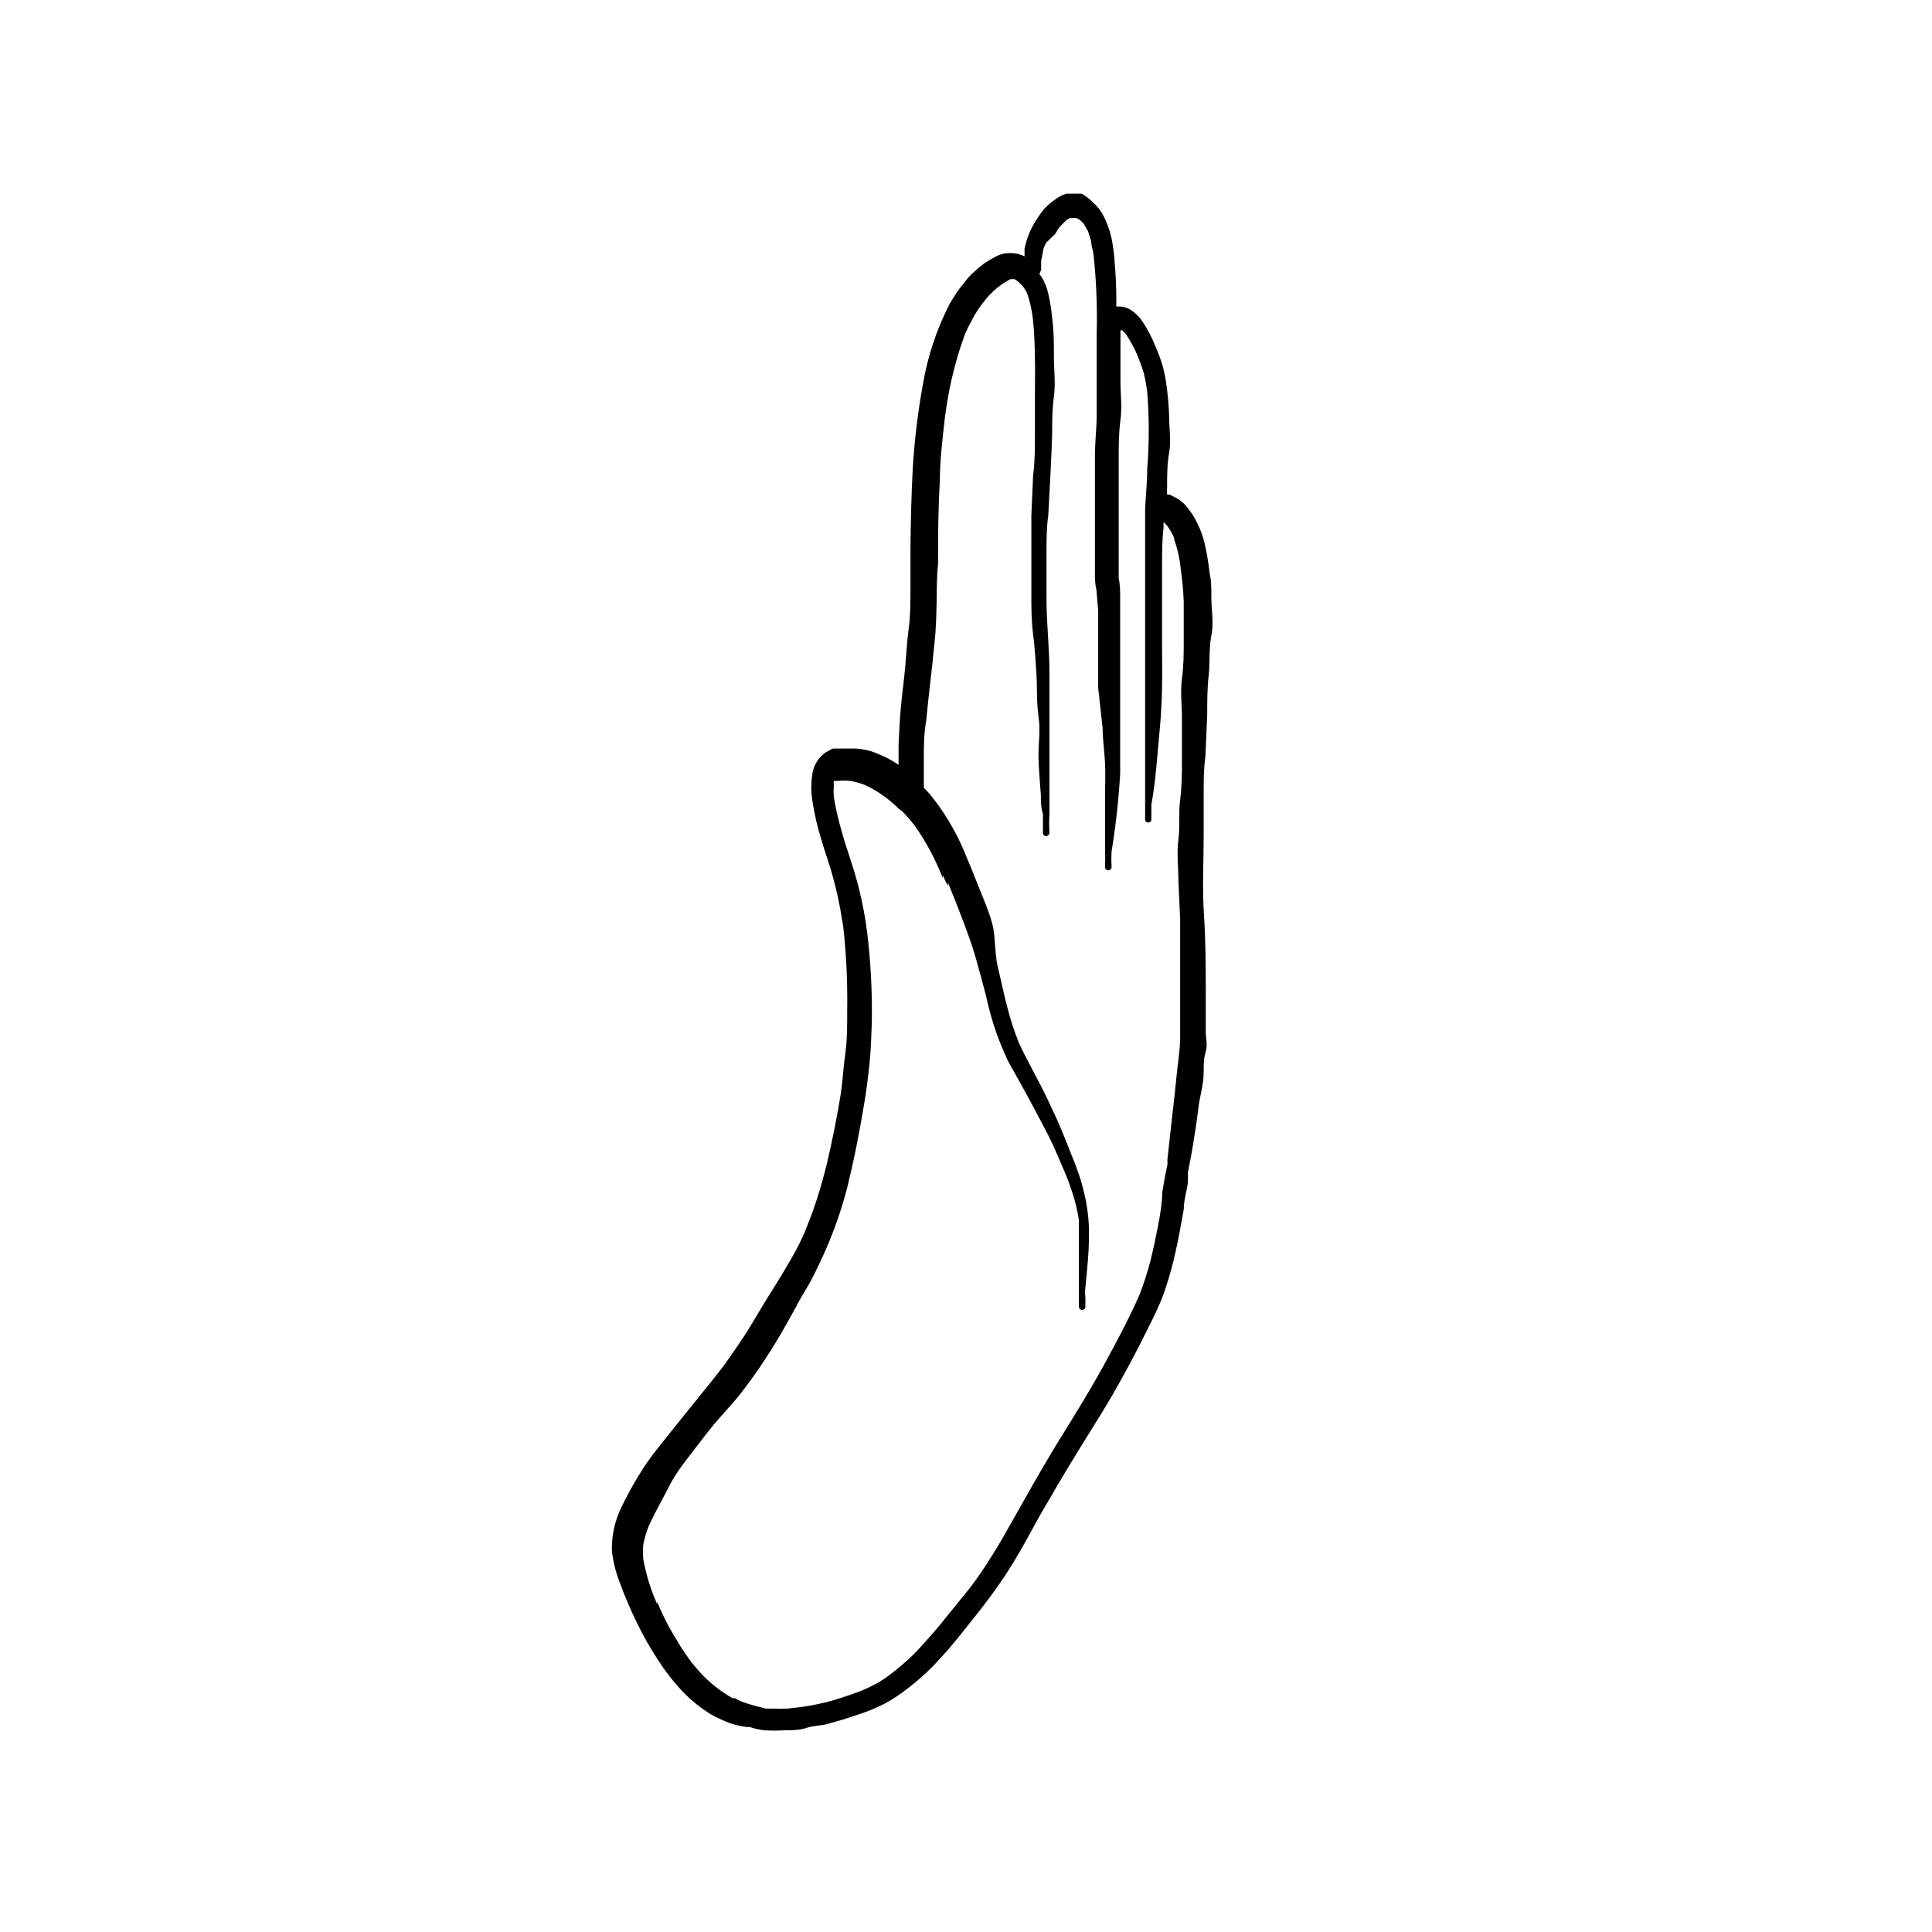
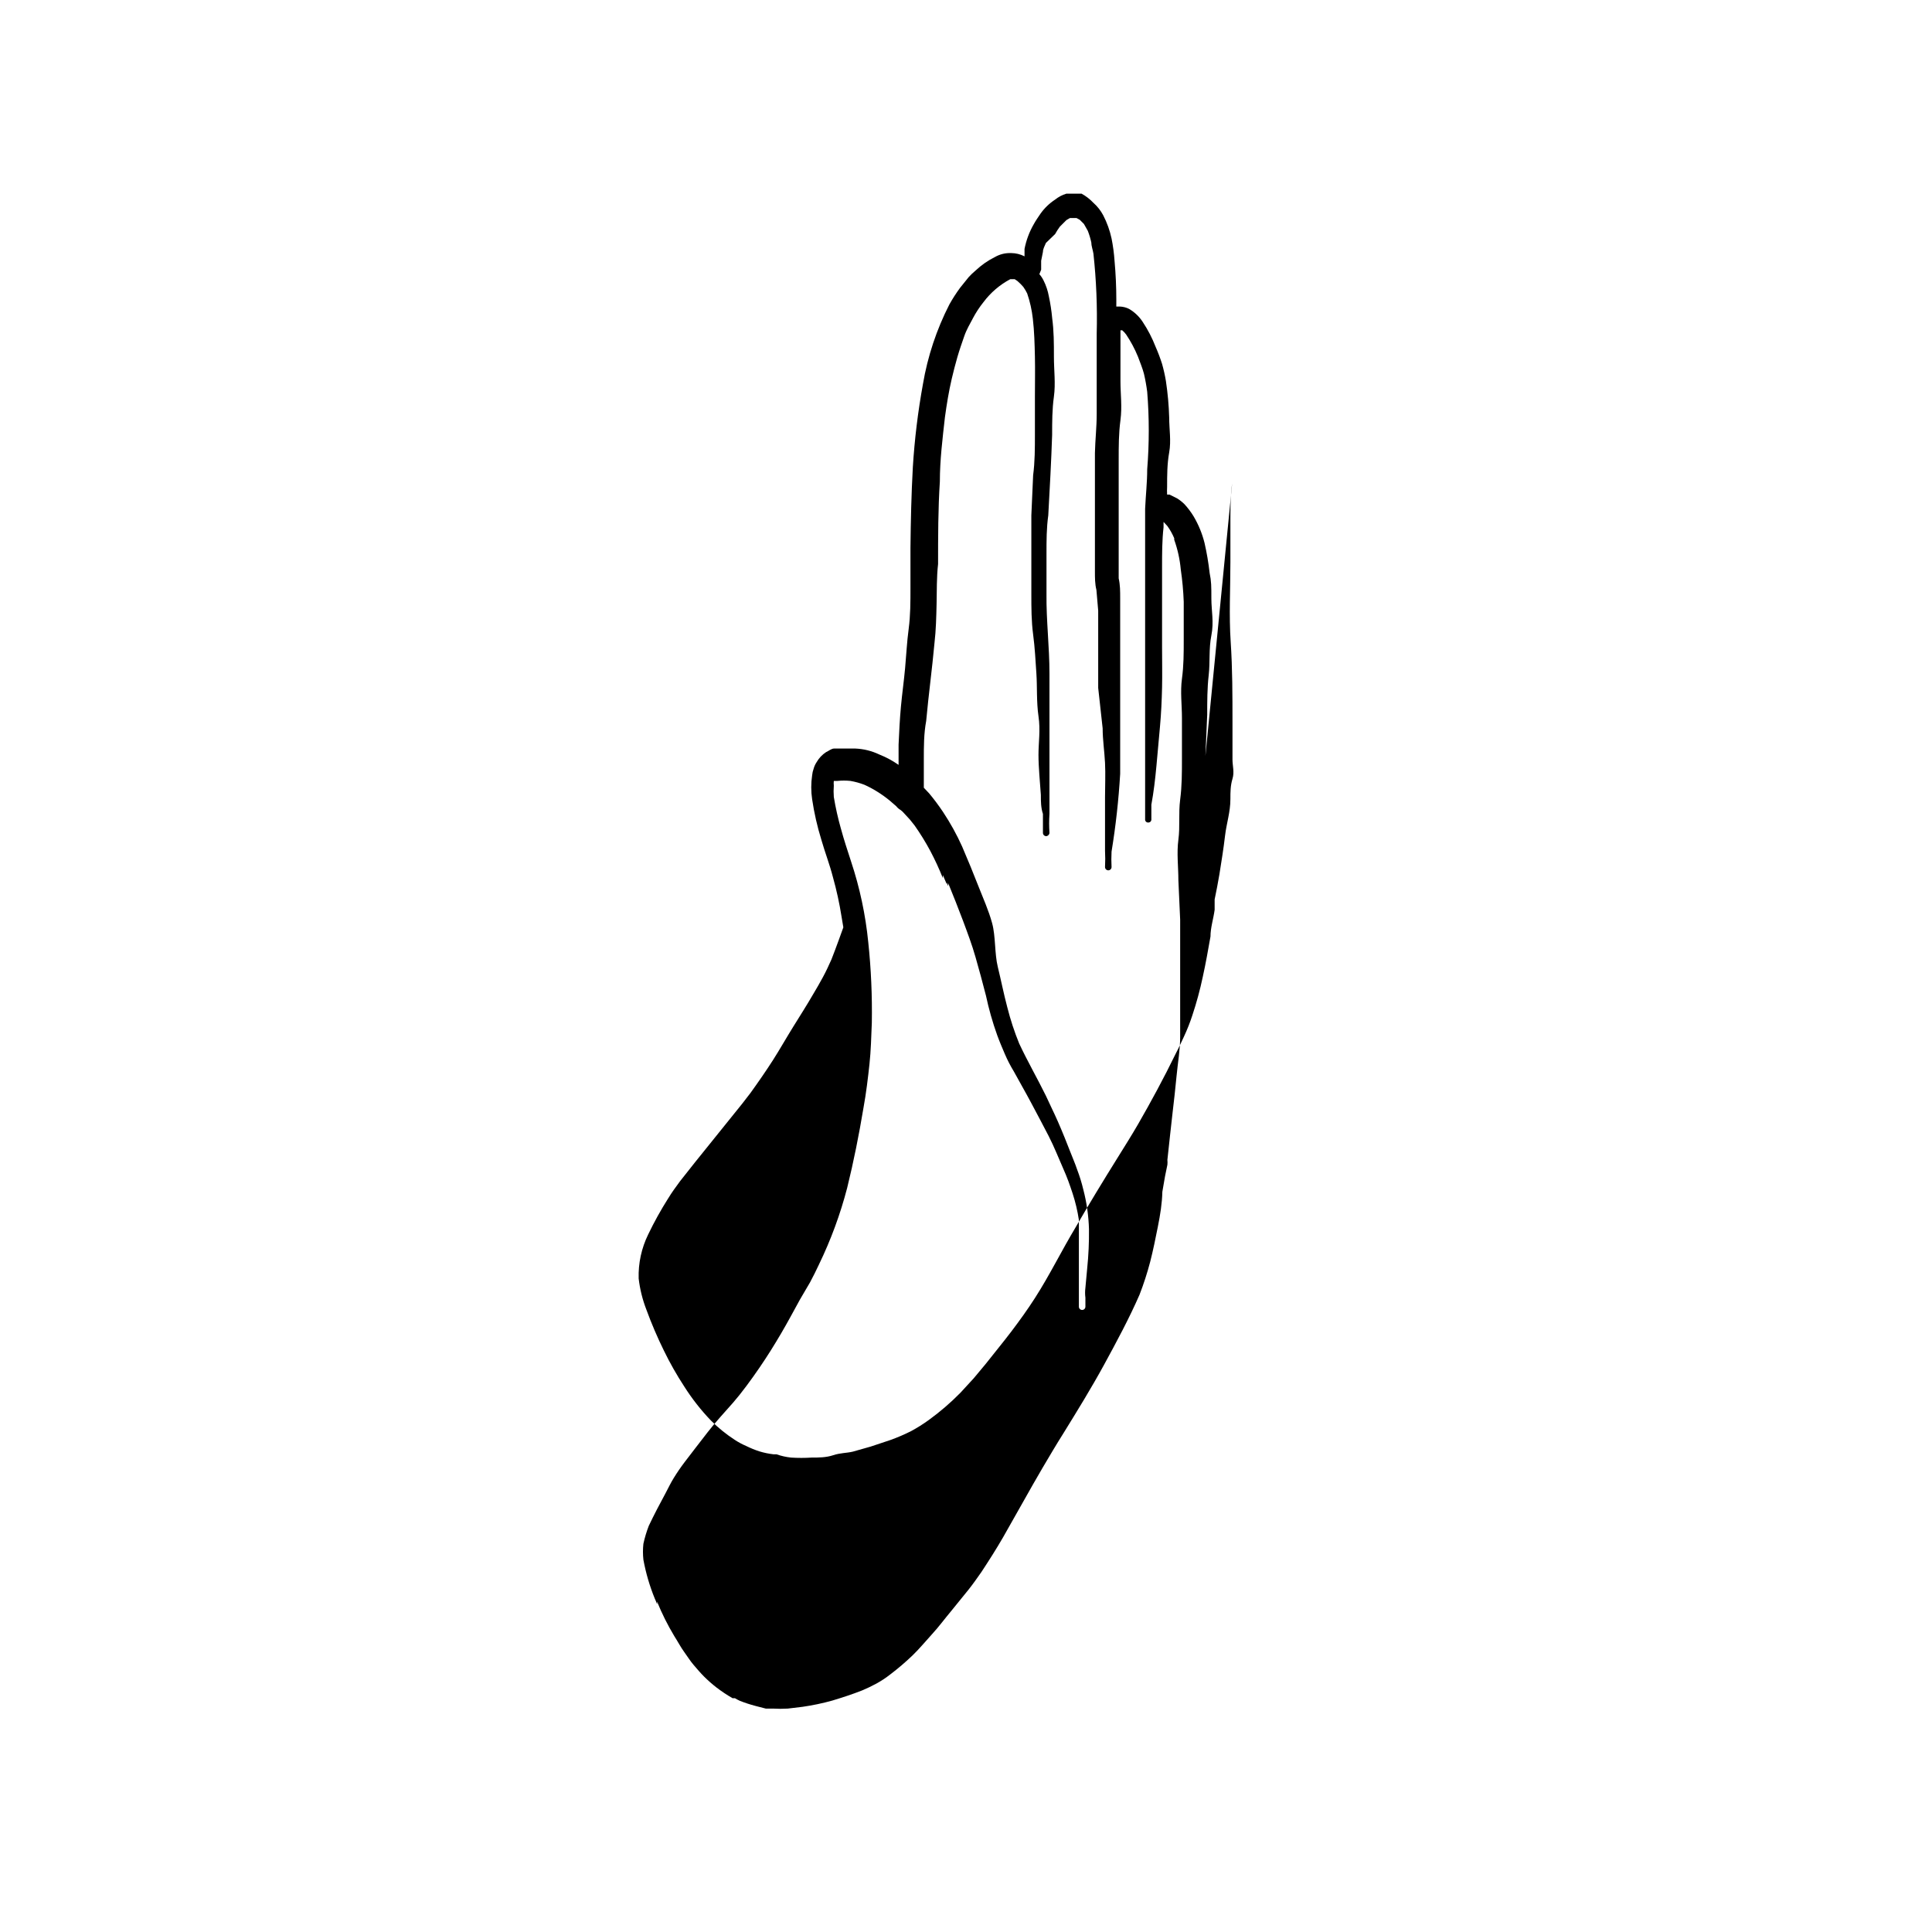
<svg xmlns="http://www.w3.org/2000/svg" fill="#000000" width="800px" height="800px" version="1.1" viewBox="144 144 512 512">
-   <path d="m463.45 344.34 0.473-10.941c0-3.543 0-7.008 0.395-10.469 0.395-3.465 0-7.008 0.707-10.547 0.707-3.543 0-6.535 0-9.762s0-4.566-0.473-6.848l0.004-0.004c-0.301-2.648-0.746-5.277-1.34-7.871-0.621-2.492-1.602-4.879-2.914-7.086-0.703-1.156-1.52-2.234-2.438-3.227-0.574-0.566-1.211-1.066-1.891-1.496l-2.047-1.023h-0.629c-0.039-0.684-0.039-1.367 0-2.047 0-3.07 0-6.062 0.551-9.133s0-6.141 0-9.211c-0.094-3.242-0.383-6.473-0.867-9.68-0.258-1.543-0.598-3.066-1.023-4.566-0.496-1.555-1.074-3.078-1.73-4.566-0.891-2.293-2.027-4.484-3.387-6.535-0.918-1.422-2.16-2.606-3.621-3.461-0.781-0.395-1.641-0.609-2.519-0.633h-0.867l0.004-1.73c0-3.465-0.156-6.926-0.473-10.391-0.137-1.984-0.398-3.957-0.789-5.906-0.461-2.133-1.203-4.195-2.203-6.137-0.66-1.25-1.539-2.371-2.598-3.309-0.918-0.973-1.98-1.793-3.148-2.441h-4.016c-1.09 0.328-2.106 0.863-2.992 1.574-1.504 0.984-2.812 2.238-3.856 3.703-0.629 0.945-1.258 1.812-1.812 2.832-1.168 2.027-1.992 4.234-2.438 6.535v1.969c-1.098-0.562-2.312-0.859-3.543-0.867h-0.473c-1.324 0.016-2.625 0.367-3.777 1.023-1.906 0.941-3.656 2.16-5.199 3.621-0.641 0.535-1.246 1.113-1.809 1.73l-2.281 2.832v0.004c-1.035 1.406-1.984 2.879-2.836 4.406-3.394 6.637-5.758 13.75-7.004 21.098-1.328 7.289-2.223 14.648-2.68 22.043-0.395 7.164-0.551 14.25-0.629 21.332v10.707c0 3.543 0 7.242-0.473 10.785-0.473 3.543-0.629 6.926-0.945 10.391-0.316 3.465-0.789 6.769-1.102 10.156-0.316 3.387-0.473 6.769-0.629 10.156v5.352-0.004c-1.594-1.113-3.309-2.039-5.117-2.754-1.996-0.953-4.164-1.488-6.375-1.574h-5.59c-0.707 0-1.418 0.629-2.125 0.945-1.039 0.68-1.902 1.598-2.519 2.676-0.355 0.531-0.621 1.117-0.789 1.73-0.203 0.559-0.336 1.141-0.391 1.734-0.316 2.113-0.316 4.262 0 6.375 0.539 3.625 1.355 7.203 2.438 10.707 0.945 3.305 2.203 6.535 3.07 9.918 0.965 3.441 1.727 6.938 2.285 10.469l0.473 2.832v0.004c0.797 7.316 1.137 14.68 1.023 22.039 0 3.777 0 7.871-0.473 11.18-0.473 3.305-0.707 7.086-1.18 10.629-1.023 6.375-2.281 12.676-3.777 18.973-0.789 3.148-1.652 6.297-2.676 9.445s-2.047 5.746-3.148 8.5c-0.707 1.574-1.418 3.148-2.281 4.723-0.867 1.574-1.652 2.992-2.519 4.41-1.73 2.992-3.543 5.824-5.352 8.738-1.812 2.914-3.543 5.984-5.352 8.816-1.812 2.832-3.938 5.902-5.984 8.738l-2.125 2.754-12.676 15.742-3.856 4.879c-1.102 1.496-2.203 2.992-3.148 4.566l-0.008 0.004c-1.941 3.07-3.703 6.25-5.273 9.523-1.773 3.621-2.637 7.621-2.519 11.652 0.328 2.832 1.016 5.609 2.047 8.266 1.352 3.699 2.902 7.328 4.644 10.863 1.582 3.258 3.371 6.414 5.352 9.445 2.074 3.277 4.473 6.34 7.164 9.133 1.895 1.891 3.977 3.578 6.219 5.039 0.973 0.641 2 1.195 3.07 1.652 1.121 0.551 2.277 1.027 3.465 1.414 1.234 0.379 2.496 0.641 3.777 0.789h0.789c1.246 0.438 2.539 0.727 3.856 0.867 1.809 0.117 3.625 0.117 5.434 0 1.891 0 3.856 0 5.746-0.629 1.891-0.629 3.543-0.551 5.195-0.945l4.723-1.34 5.195-1.73c1.883-0.672 3.723-1.461 5.512-2.363 1.609-0.867 3.16-1.84 4.644-2.914 3.004-2.176 5.82-4.598 8.422-7.242l3.543-3.856 3.148-3.777c2.281-2.914 4.644-5.746 6.848-8.66 2.203-2.914 4.25-5.746 6.219-8.816 1.969-3.07 3.699-6.141 5.434-9.289 1.73-3.148 3.543-6.453 5.434-9.605 3.543-6.141 7.242-12.203 11.02-18.262 1.812-2.914 3.699-5.902 5.434-8.895 1.73-2.992 3.387-5.984 5.039-9.055 1.652-3.07 3.387-6.453 4.961-9.684 0.789-1.496 1.496-3.07 2.203-4.566l-0.004 0.004c0.848-1.816 1.586-3.684 2.203-5.59 1.109-3.332 2.031-6.723 2.754-10.156 0.789-3.543 1.418-7.164 2.047-10.707 0-2.363 0.789-4.723 1.102-7.086v-2.754c0.473-2.203 0.867-4.41 1.258-6.613 0.551-3.465 1.102-6.848 1.496-10.234 0.398-3.383 1.422-6.293 1.422-9.758 0-1.812 0-3.543 0.551-5.352 0.551-1.812 0-3.465 0-5.117v-9.84c0-7.086 0-14.25-0.473-21.332-0.473-7.086-0.078-14.094-0.078-21.18v-10.785c0-3.621 0-6.691 0.469-10.074zm-97.848 5.59m85.254 119.1c-0.629 3.148-1.258 6.297-2.047 9.367-0.777 2.965-1.723 5.883-2.832 8.738-2.754 6.297-6.062 12.438-9.367 18.5-3.305 6.062-7.086 12.203-10.785 18.184-1.891 2.992-3.699 6.062-5.512 9.133-1.812 3.07-3.387 5.902-5.039 8.816l-5.434 9.605c-1.812 3.148-3.777 6.219-5.746 9.211-1.102 1.574-2.203 3.148-3.387 4.644l-4.723 5.824c-1.652 1.969-3.148 4.016-4.879 5.902-1.73 1.891-3.465 4.016-5.352 5.824-1.848 1.762-3.793 3.418-5.824 4.961-1.164 0.914-2.402 1.73-3.699 2.441-1.23 0.668-2.492 1.27-3.781 1.809-2.598 1.023-5.273 1.891-7.871 2.676-2.586 0.723-5.215 1.273-7.871 1.656l-3.938 0.473c-1.309 0.078-2.625 0.078-3.934 0h-1.891l-2.754-0.707v-0.004c-1.391-0.363-2.758-0.809-4.094-1.336-0.465-0.207-0.91-0.445-1.34-0.711h-0.629c-1.477-0.852-2.898-1.797-4.25-2.832-1.133-0.879-2.211-1.828-3.231-2.836-1.023-1.023-1.891-2.047-2.832-3.148-0.945-1.102-1.652-2.281-2.519-3.465-0.867-1.18-1.73-2.832-2.598-4.172-1.758-2.918-3.281-5.973-4.566-9.129v0.707c-0.176-0.539-0.387-1.062-0.629-1.574-1.344-3.301-2.344-6.731-2.992-10.234-0.156-1.41-0.156-2.836 0-4.25 0.352-1.609 0.828-3.188 1.418-4.723 1.418-2.992 2.914-5.824 4.488-8.738 0.707-1.34 1.34-2.676 2.125-3.938 0.898-1.465 1.871-2.883 2.91-4.25 1.969-2.598 3.938-5.117 6.062-7.871s4.566-5.352 6.769-7.871 4.801-6.062 7.008-9.289c2.203-3.227 3.856-5.902 5.668-8.973 1.812-3.07 3.387-6.062 5.039-9.055l2.676-4.566c0.84-1.574 1.625-3.148 2.363-4.723h-0.004c3.152-6.508 5.66-13.312 7.481-20.312 1.73-7.008 3.148-14.168 4.328-21.254 0.707-3.856 1.18-7.871 1.574-11.492 0.395-3.621 0.473-7.32 0.629-11.02 0.117-7.125-0.195-14.25-0.945-21.336-0.723-7.281-2.254-14.465-4.562-21.41-0.945-2.914-1.891-5.746-2.676-8.66h-0.004c-0.785-2.769-1.418-5.582-1.887-8.422-0.078-0.996-0.078-1.996 0-2.992-0.047-0.418-0.047-0.84 0-1.258h0.945c1.148-0.117 2.312-0.117 3.461 0 1.266 0.219 2.504 0.562 3.703 1.023 1.168 0.523 2.297 1.129 3.383 1.809 1.152 0.715 2.258 1.504 3.305 2.363l1.73 1.496h0.004c0.32 0.418 0.723 0.766 1.18 1.023l0.551 0.473 1.891 2.047 1.258 1.574c1.527 2.168 2.922 4.43 4.172 6.769 1.23 2.324 2.332 4.719 3.309 7.164v-0.789l1.023 2.363v-0.395c0.109 0.324 0.242 0.637 0.391 0.945v-0.789c1.34 3.305 2.676 6.613 3.938 9.996 1.258 3.387 2.363 6.297 3.305 9.605 0.945 3.305 1.891 6.769 2.754 10.156h0.004c0.758 3.578 1.754 7.102 2.992 10.547 0.629 1.73 1.34 3.387 2.047 5.039 0.676 1.574 1.465 3.102 2.359 4.566 1.496 2.754 3.148 5.59 4.644 8.422 1.496 2.832 3.07 5.746 4.566 8.66 1.496 2.914 2.519 5.59 3.777 8.422 1.258 2.832 1.812 4.488 2.598 6.848 0.746 2.285 1.301 4.629 1.656 7.008v5.434 5.824 5.902 2.832 2.992c0 0.48 0.387 0.867 0.863 0.867 0.48 0 0.867-0.387 0.867-0.867v-2.363 0.004c-0.117-0.891-0.117-1.789 0-2.676l0.473-5.117c0.352-3.453 0.512-6.922 0.473-10.391-0.102-3.535-0.602-7.051-1.496-10.473-0.434-1.816-0.984-3.606-1.652-5.352-0.551-1.652-1.258-3.227-1.891-4.879-0.629-1.652-2.047-5.195-3.227-7.871-1.18-2.676-2.125-4.488-3.148-6.769-2.281-4.644-4.879-9.133-7.086-13.855v-0.004c-1.273-3.121-2.324-6.332-3.148-9.602-0.945-3.543-1.652-7.164-2.519-10.707s-0.551-8.109-1.496-11.57c-0.945-3.465-2.363-6.535-3.621-9.762-1.258-3.227-2.832-7.086-4.328-10.547v-0.004c-1.43-3.176-3.117-6.227-5.039-9.129-1.145-1.719-2.379-3.375-3.699-4.961l-1.418-1.496v-2.441-5.117c0-3.387 0-6.769 0.629-10.156 0.629-6.926 1.574-13.777 2.203-20.703 0.395-3.387 0.473-6.848 0.551-10.312s0-7.086 0.395-10.547c0-7.32 0-14.562 0.473-21.883 0-5.668 0.707-11.336 1.34-17.004 0.473-3.465 1.023-6.848 1.812-10.234 0.473-1.969 0.945-3.856 1.496-5.746s1.18-3.699 1.812-5.512c0.629-1.812 1.496-3.227 2.281-4.723h-0.004c0.805-1.527 1.754-2.977 2.836-4.328 1.887-2.516 4.305-4.582 7.082-6.062h1.18l0.707 0.473h0.004c0.562 0.484 1.09 1.012 1.574 1.574 0.387 0.551 0.73 1.129 1.023 1.734 0.742 2.168 1.242 4.41 1.496 6.691 0.395 3.387 0.473 6.691 0.551 10.078s0 7.086 0 10.547v10.156c0 3.387 0 7.164-0.473 10.707l-0.473 10.629v10.234 10.629c0 3.543 0 7.164 0.473 10.707 0.473 3.543 0.629 6.926 0.867 10.391 0.234 3.465 0 7.477 0.551 11.258 0.551 3.777 0 6.848 0 10.234 0 3.387 0.395 7.086 0.629 10.629 0 1.652 0 3.387 0.551 5.039v2.598 2.441-0.016c0 0.23 0.09 0.453 0.254 0.613 0.164 0.164 0.383 0.254 0.613 0.254 0.461-0.035 0.828-0.402 0.863-0.867-0.117-1.676-0.117-3.359 0-5.035v-5.039-10.629-21.492c0-7.164-0.867-14.09-0.789-21.098v-10.629c0-3.543 0-6.848 0.473-10.234 0.395-7.164 0.789-14.25 1.023-21.332 0-3.387 0-6.769 0.473-10.156 0.473-3.387 0-7.008 0-10.547 0-3.543 0-6.848-0.473-10.312l0.004 0.004c-0.176-1.906-0.465-3.797-0.867-5.668-0.266-1.477-0.742-2.906-1.418-4.25-0.293-0.594-0.664-1.152-1.102-1.652l0.473-1.18v-2.363l0.473-2.363c0-0.789 0.473-1.574 0.789-2.363l2.438-2.359c0.375-0.684 0.797-1.34 1.262-1.969l1.73-1.73 0.945-0.551h1.73l0.867 0.473 1.102 1.102 1.023 1.812v-0.004c0.398 1.023 0.715 2.078 0.945 3.152 0 0.945 0.395 1.891 0.551 2.914v-0.004c0.762 7.031 1.051 14.105 0.867 21.176v10.785 10.469c0 3.543-0.395 6.926-0.473 10.391v5.59 5.273 10.469 10.156c0 1.574 0 3.227 0.395 4.801l0.473 5.512v10.156 10.312l1.18 10.707c0 2.992 0.473 6.062 0.629 9.133s0 6.062 0 9.133v9.523 4.644-0.004c0.078 1.445 0.078 2.891 0 4.332 0 0.477 0.387 0.867 0.867 0.867 0.477 0 0.863-0.391 0.863-0.867-0.074-1.363-0.074-2.731 0-4.094 1.117-6.832 1.879-13.715 2.285-20.625v-10.469-10.391-10.234-10.234-5.273c0-1.73 0-3.465-0.395-5.195v-9.996-10.312-11.02c0-3.699 0-7.086 0.473-10.629s0-6.848 0-10.234v-10.547-2.992h0.473c0.379 0.328 0.723 0.695 1.023 1.102 1.246 1.855 2.305 3.832 3.148 5.902 0.551 1.496 1.18 2.992 1.574 4.488 0.371 1.582 0.66 3.188 0.867 4.801 0.551 6.836 0.551 13.707 0 20.547 0 3.465-0.395 6.926-0.551 10.469v10.547 10.707 10.078 10.863 10.469 7.477 7.32 7.871 3.465 3.465c-0.027 0.238 0.055 0.473 0.223 0.641 0.168 0.168 0.406 0.25 0.641 0.227 0.223 0 0.438-0.094 0.586-0.258 0.152-0.164 0.223-0.387 0.203-0.609v-3.856c0.629-3.387 1.023-6.848 1.34-10.234 0.316-3.387 0.629-7.008 0.945-10.469 0.316-3.465 0.473-6.926 0.551-10.391s0-7.164 0-10.707v-10.547-10.629c0-3.543 0-7.086 0.395-10.547v-1.418l1.023 1.102h-0.004c0.723 1.004 1.332 2.086 1.809 3.227v-0.473 0.867c0.906 2.539 1.488 5.188 1.734 7.871 0.418 2.844 0.68 5.707 0.785 8.582v10.156c0 3.387 0 6.769-0.473 10.234-0.473 3.465 0 6.926 0 10.391v10.863c0 3.621 0 7.164-0.473 10.785-0.473 3.621 0 7.086-0.473 10.629s0 7.164 0 10.707l0.473 10.469v10.391 10.547 10.156c0 3.387-0.629 6.848-0.945 10.234s-0.707 6.769-1.102 10.156-0.867 7.871-1.34 12.203l0.004-0.008c0.043 0.418 0.043 0.84 0 1.262l-0.629 3.07-0.707 4.094c-0.082 3.148-0.555 6.059-1.184 9.207z" />
+   <path d="m463.45 344.34 0.473-10.941c0-3.543 0-7.008 0.395-10.469 0.395-3.465 0-7.008 0.707-10.547 0.707-3.543 0-6.535 0-9.762s0-4.566-0.473-6.848l0.004-0.004c-0.301-2.648-0.746-5.277-1.34-7.871-0.621-2.492-1.602-4.879-2.914-7.086-0.703-1.156-1.52-2.234-2.438-3.227-0.574-0.566-1.211-1.066-1.891-1.496l-2.047-1.023h-0.629c-0.039-0.684-0.039-1.367 0-2.047 0-3.07 0-6.062 0.551-9.133s0-6.141 0-9.211c-0.094-3.242-0.383-6.473-0.867-9.68-0.258-1.543-0.598-3.066-1.023-4.566-0.496-1.555-1.074-3.078-1.73-4.566-0.891-2.293-2.027-4.484-3.387-6.535-0.918-1.422-2.16-2.606-3.621-3.461-0.781-0.395-1.641-0.609-2.519-0.633h-0.867l0.004-1.73c0-3.465-0.156-6.926-0.473-10.391-0.137-1.984-0.398-3.957-0.789-5.906-0.461-2.133-1.203-4.195-2.203-6.137-0.66-1.25-1.539-2.371-2.598-3.309-0.918-0.973-1.98-1.793-3.148-2.441h-4.016c-1.09 0.328-2.106 0.863-2.992 1.574-1.504 0.984-2.812 2.238-3.856 3.703-0.629 0.945-1.258 1.812-1.812 2.832-1.168 2.027-1.992 4.234-2.438 6.535v1.969c-1.098-0.562-2.312-0.859-3.543-0.867h-0.473c-1.324 0.016-2.625 0.367-3.777 1.023-1.906 0.941-3.656 2.16-5.199 3.621-0.641 0.535-1.246 1.113-1.809 1.73l-2.281 2.832v0.004c-1.035 1.406-1.984 2.879-2.836 4.406-3.394 6.637-5.758 13.75-7.004 21.098-1.328 7.289-2.223 14.648-2.68 22.043-0.395 7.164-0.551 14.25-0.629 21.332v10.707c0 3.543 0 7.242-0.473 10.785-0.473 3.543-0.629 6.926-0.945 10.391-0.316 3.465-0.789 6.769-1.102 10.156-0.316 3.387-0.473 6.769-0.629 10.156v5.352-0.004c-1.594-1.113-3.309-2.039-5.117-2.754-1.996-0.953-4.164-1.488-6.375-1.574h-5.59c-0.707 0-1.418 0.629-2.125 0.945-1.039 0.68-1.902 1.598-2.519 2.676-0.355 0.531-0.621 1.117-0.789 1.73-0.203 0.559-0.336 1.141-0.391 1.734-0.316 2.113-0.316 4.262 0 6.375 0.539 3.625 1.355 7.203 2.438 10.707 0.945 3.305 2.203 6.535 3.07 9.918 0.965 3.441 1.727 6.938 2.285 10.469l0.473 2.832v0.004s-2.047 5.746-3.148 8.5c-0.707 1.574-1.418 3.148-2.281 4.723-0.867 1.574-1.652 2.992-2.519 4.41-1.73 2.992-3.543 5.824-5.352 8.738-1.812 2.914-3.543 5.984-5.352 8.816-1.812 2.832-3.938 5.902-5.984 8.738l-2.125 2.754-12.676 15.742-3.856 4.879c-1.102 1.496-2.203 2.992-3.148 4.566l-0.008 0.004c-1.941 3.07-3.703 6.25-5.273 9.523-1.773 3.621-2.637 7.621-2.519 11.652 0.328 2.832 1.016 5.609 2.047 8.266 1.352 3.699 2.902 7.328 4.644 10.863 1.582 3.258 3.371 6.414 5.352 9.445 2.074 3.277 4.473 6.34 7.164 9.133 1.895 1.891 3.977 3.578 6.219 5.039 0.973 0.641 2 1.195 3.07 1.652 1.121 0.551 2.277 1.027 3.465 1.414 1.234 0.379 2.496 0.641 3.777 0.789h0.789c1.246 0.438 2.539 0.727 3.856 0.867 1.809 0.117 3.625 0.117 5.434 0 1.891 0 3.856 0 5.746-0.629 1.891-0.629 3.543-0.551 5.195-0.945l4.723-1.34 5.195-1.73c1.883-0.672 3.723-1.461 5.512-2.363 1.609-0.867 3.16-1.84 4.644-2.914 3.004-2.176 5.82-4.598 8.422-7.242l3.543-3.856 3.148-3.777c2.281-2.914 4.644-5.746 6.848-8.66 2.203-2.914 4.25-5.746 6.219-8.816 1.969-3.07 3.699-6.141 5.434-9.289 1.73-3.148 3.543-6.453 5.434-9.605 3.543-6.141 7.242-12.203 11.02-18.262 1.812-2.914 3.699-5.902 5.434-8.895 1.73-2.992 3.387-5.984 5.039-9.055 1.652-3.07 3.387-6.453 4.961-9.684 0.789-1.496 1.496-3.07 2.203-4.566l-0.004 0.004c0.848-1.816 1.586-3.684 2.203-5.59 1.109-3.332 2.031-6.723 2.754-10.156 0.789-3.543 1.418-7.164 2.047-10.707 0-2.363 0.789-4.723 1.102-7.086v-2.754c0.473-2.203 0.867-4.41 1.258-6.613 0.551-3.465 1.102-6.848 1.496-10.234 0.398-3.383 1.422-6.293 1.422-9.758 0-1.812 0-3.543 0.551-5.352 0.551-1.812 0-3.465 0-5.117v-9.84c0-7.086 0-14.25-0.473-21.332-0.473-7.086-0.078-14.094-0.078-21.18v-10.785c0-3.621 0-6.691 0.469-10.074zm-97.848 5.59m85.254 119.1c-0.629 3.148-1.258 6.297-2.047 9.367-0.777 2.965-1.723 5.883-2.832 8.738-2.754 6.297-6.062 12.438-9.367 18.5-3.305 6.062-7.086 12.203-10.785 18.184-1.891 2.992-3.699 6.062-5.512 9.133-1.812 3.07-3.387 5.902-5.039 8.816l-5.434 9.605c-1.812 3.148-3.777 6.219-5.746 9.211-1.102 1.574-2.203 3.148-3.387 4.644l-4.723 5.824c-1.652 1.969-3.148 4.016-4.879 5.902-1.73 1.891-3.465 4.016-5.352 5.824-1.848 1.762-3.793 3.418-5.824 4.961-1.164 0.914-2.402 1.73-3.699 2.441-1.23 0.668-2.492 1.27-3.781 1.809-2.598 1.023-5.273 1.891-7.871 2.676-2.586 0.723-5.215 1.273-7.871 1.656l-3.938 0.473c-1.309 0.078-2.625 0.078-3.934 0h-1.891l-2.754-0.707v-0.004c-1.391-0.363-2.758-0.809-4.094-1.336-0.465-0.207-0.91-0.445-1.34-0.711h-0.629c-1.477-0.852-2.898-1.797-4.25-2.832-1.133-0.879-2.211-1.828-3.231-2.836-1.023-1.023-1.891-2.047-2.832-3.148-0.945-1.102-1.652-2.281-2.519-3.465-0.867-1.18-1.73-2.832-2.598-4.172-1.758-2.918-3.281-5.973-4.566-9.129v0.707c-0.176-0.539-0.387-1.062-0.629-1.574-1.344-3.301-2.344-6.731-2.992-10.234-0.156-1.41-0.156-2.836 0-4.25 0.352-1.609 0.828-3.188 1.418-4.723 1.418-2.992 2.914-5.824 4.488-8.738 0.707-1.34 1.34-2.676 2.125-3.938 0.898-1.465 1.871-2.883 2.91-4.25 1.969-2.598 3.938-5.117 6.062-7.871s4.566-5.352 6.769-7.871 4.801-6.062 7.008-9.289c2.203-3.227 3.856-5.902 5.668-8.973 1.812-3.07 3.387-6.062 5.039-9.055l2.676-4.566c0.84-1.574 1.625-3.148 2.363-4.723h-0.004c3.152-6.508 5.66-13.312 7.481-20.312 1.73-7.008 3.148-14.168 4.328-21.254 0.707-3.856 1.18-7.871 1.574-11.492 0.395-3.621 0.473-7.32 0.629-11.02 0.117-7.125-0.195-14.25-0.945-21.336-0.723-7.281-2.254-14.465-4.562-21.41-0.945-2.914-1.891-5.746-2.676-8.66h-0.004c-0.785-2.769-1.418-5.582-1.887-8.422-0.078-0.996-0.078-1.996 0-2.992-0.047-0.418-0.047-0.84 0-1.258h0.945c1.148-0.117 2.312-0.117 3.461 0 1.266 0.219 2.504 0.562 3.703 1.023 1.168 0.523 2.297 1.129 3.383 1.809 1.152 0.715 2.258 1.504 3.305 2.363l1.73 1.496h0.004c0.32 0.418 0.723 0.766 1.18 1.023l0.551 0.473 1.891 2.047 1.258 1.574c1.527 2.168 2.922 4.43 4.172 6.769 1.23 2.324 2.332 4.719 3.309 7.164v-0.789l1.023 2.363v-0.395c0.109 0.324 0.242 0.637 0.391 0.945v-0.789c1.34 3.305 2.676 6.613 3.938 9.996 1.258 3.387 2.363 6.297 3.305 9.605 0.945 3.305 1.891 6.769 2.754 10.156h0.004c0.758 3.578 1.754 7.102 2.992 10.547 0.629 1.73 1.34 3.387 2.047 5.039 0.676 1.574 1.465 3.102 2.359 4.566 1.496 2.754 3.148 5.59 4.644 8.422 1.496 2.832 3.07 5.746 4.566 8.66 1.496 2.914 2.519 5.59 3.777 8.422 1.258 2.832 1.812 4.488 2.598 6.848 0.746 2.285 1.301 4.629 1.656 7.008v5.434 5.824 5.902 2.832 2.992c0 0.48 0.387 0.867 0.863 0.867 0.48 0 0.867-0.387 0.867-0.867v-2.363 0.004c-0.117-0.891-0.117-1.789 0-2.676l0.473-5.117c0.352-3.453 0.512-6.922 0.473-10.391-0.102-3.535-0.602-7.051-1.496-10.473-0.434-1.816-0.984-3.606-1.652-5.352-0.551-1.652-1.258-3.227-1.891-4.879-0.629-1.652-2.047-5.195-3.227-7.871-1.18-2.676-2.125-4.488-3.148-6.769-2.281-4.644-4.879-9.133-7.086-13.855v-0.004c-1.273-3.121-2.324-6.332-3.148-9.602-0.945-3.543-1.652-7.164-2.519-10.707s-0.551-8.109-1.496-11.57c-0.945-3.465-2.363-6.535-3.621-9.762-1.258-3.227-2.832-7.086-4.328-10.547v-0.004c-1.43-3.176-3.117-6.227-5.039-9.129-1.145-1.719-2.379-3.375-3.699-4.961l-1.418-1.496v-2.441-5.117c0-3.387 0-6.769 0.629-10.156 0.629-6.926 1.574-13.777 2.203-20.703 0.395-3.387 0.473-6.848 0.551-10.312s0-7.086 0.395-10.547c0-7.32 0-14.562 0.473-21.883 0-5.668 0.707-11.336 1.34-17.004 0.473-3.465 1.023-6.848 1.812-10.234 0.473-1.969 0.945-3.856 1.496-5.746s1.18-3.699 1.812-5.512c0.629-1.812 1.496-3.227 2.281-4.723h-0.004c0.805-1.527 1.754-2.977 2.836-4.328 1.887-2.516 4.305-4.582 7.082-6.062h1.18l0.707 0.473h0.004c0.562 0.484 1.09 1.012 1.574 1.574 0.387 0.551 0.73 1.129 1.023 1.734 0.742 2.168 1.242 4.41 1.496 6.691 0.395 3.387 0.473 6.691 0.551 10.078s0 7.086 0 10.547v10.156c0 3.387 0 7.164-0.473 10.707l-0.473 10.629v10.234 10.629c0 3.543 0 7.164 0.473 10.707 0.473 3.543 0.629 6.926 0.867 10.391 0.234 3.465 0 7.477 0.551 11.258 0.551 3.777 0 6.848 0 10.234 0 3.387 0.395 7.086 0.629 10.629 0 1.652 0 3.387 0.551 5.039v2.598 2.441-0.016c0 0.23 0.09 0.453 0.254 0.613 0.164 0.164 0.383 0.254 0.613 0.254 0.461-0.035 0.828-0.402 0.863-0.867-0.117-1.676-0.117-3.359 0-5.035v-5.039-10.629-21.492c0-7.164-0.867-14.09-0.789-21.098v-10.629c0-3.543 0-6.848 0.473-10.234 0.395-7.164 0.789-14.25 1.023-21.332 0-3.387 0-6.769 0.473-10.156 0.473-3.387 0-7.008 0-10.547 0-3.543 0-6.848-0.473-10.312l0.004 0.004c-0.176-1.906-0.465-3.797-0.867-5.668-0.266-1.477-0.742-2.906-1.418-4.25-0.293-0.594-0.664-1.152-1.102-1.652l0.473-1.18v-2.363l0.473-2.363c0-0.789 0.473-1.574 0.789-2.363l2.438-2.359c0.375-0.684 0.797-1.34 1.262-1.969l1.73-1.73 0.945-0.551h1.73l0.867 0.473 1.102 1.102 1.023 1.812v-0.004c0.398 1.023 0.715 2.078 0.945 3.152 0 0.945 0.395 1.891 0.551 2.914v-0.004c0.762 7.031 1.051 14.105 0.867 21.176v10.785 10.469c0 3.543-0.395 6.926-0.473 10.391v5.59 5.273 10.469 10.156c0 1.574 0 3.227 0.395 4.801l0.473 5.512v10.156 10.312l1.18 10.707c0 2.992 0.473 6.062 0.629 9.133s0 6.062 0 9.133v9.523 4.644-0.004c0.078 1.445 0.078 2.891 0 4.332 0 0.477 0.387 0.867 0.867 0.867 0.477 0 0.863-0.391 0.863-0.867-0.074-1.363-0.074-2.731 0-4.094 1.117-6.832 1.879-13.715 2.285-20.625v-10.469-10.391-10.234-10.234-5.273c0-1.73 0-3.465-0.395-5.195v-9.996-10.312-11.02c0-3.699 0-7.086 0.473-10.629s0-6.848 0-10.234v-10.547-2.992h0.473c0.379 0.328 0.723 0.695 1.023 1.102 1.246 1.855 2.305 3.832 3.148 5.902 0.551 1.496 1.18 2.992 1.574 4.488 0.371 1.582 0.66 3.188 0.867 4.801 0.551 6.836 0.551 13.707 0 20.547 0 3.465-0.395 6.926-0.551 10.469v10.547 10.707 10.078 10.863 10.469 7.477 7.32 7.871 3.465 3.465c-0.027 0.238 0.055 0.473 0.223 0.641 0.168 0.168 0.406 0.25 0.641 0.227 0.223 0 0.438-0.094 0.586-0.258 0.152-0.164 0.223-0.387 0.203-0.609v-3.856c0.629-3.387 1.023-6.848 1.34-10.234 0.316-3.387 0.629-7.008 0.945-10.469 0.316-3.465 0.473-6.926 0.551-10.391s0-7.164 0-10.707v-10.547-10.629c0-3.543 0-7.086 0.395-10.547v-1.418l1.023 1.102h-0.004c0.723 1.004 1.332 2.086 1.809 3.227v-0.473 0.867c0.906 2.539 1.488 5.188 1.734 7.871 0.418 2.844 0.68 5.707 0.785 8.582v10.156c0 3.387 0 6.769-0.473 10.234-0.473 3.465 0 6.926 0 10.391v10.863c0 3.621 0 7.164-0.473 10.785-0.473 3.621 0 7.086-0.473 10.629s0 7.164 0 10.707l0.473 10.469v10.391 10.547 10.156c0 3.387-0.629 6.848-0.945 10.234s-0.707 6.769-1.102 10.156-0.867 7.871-1.34 12.203l0.004-0.008c0.043 0.418 0.043 0.84 0 1.262l-0.629 3.07-0.707 4.094c-0.082 3.148-0.555 6.059-1.184 9.207z" />
</svg>